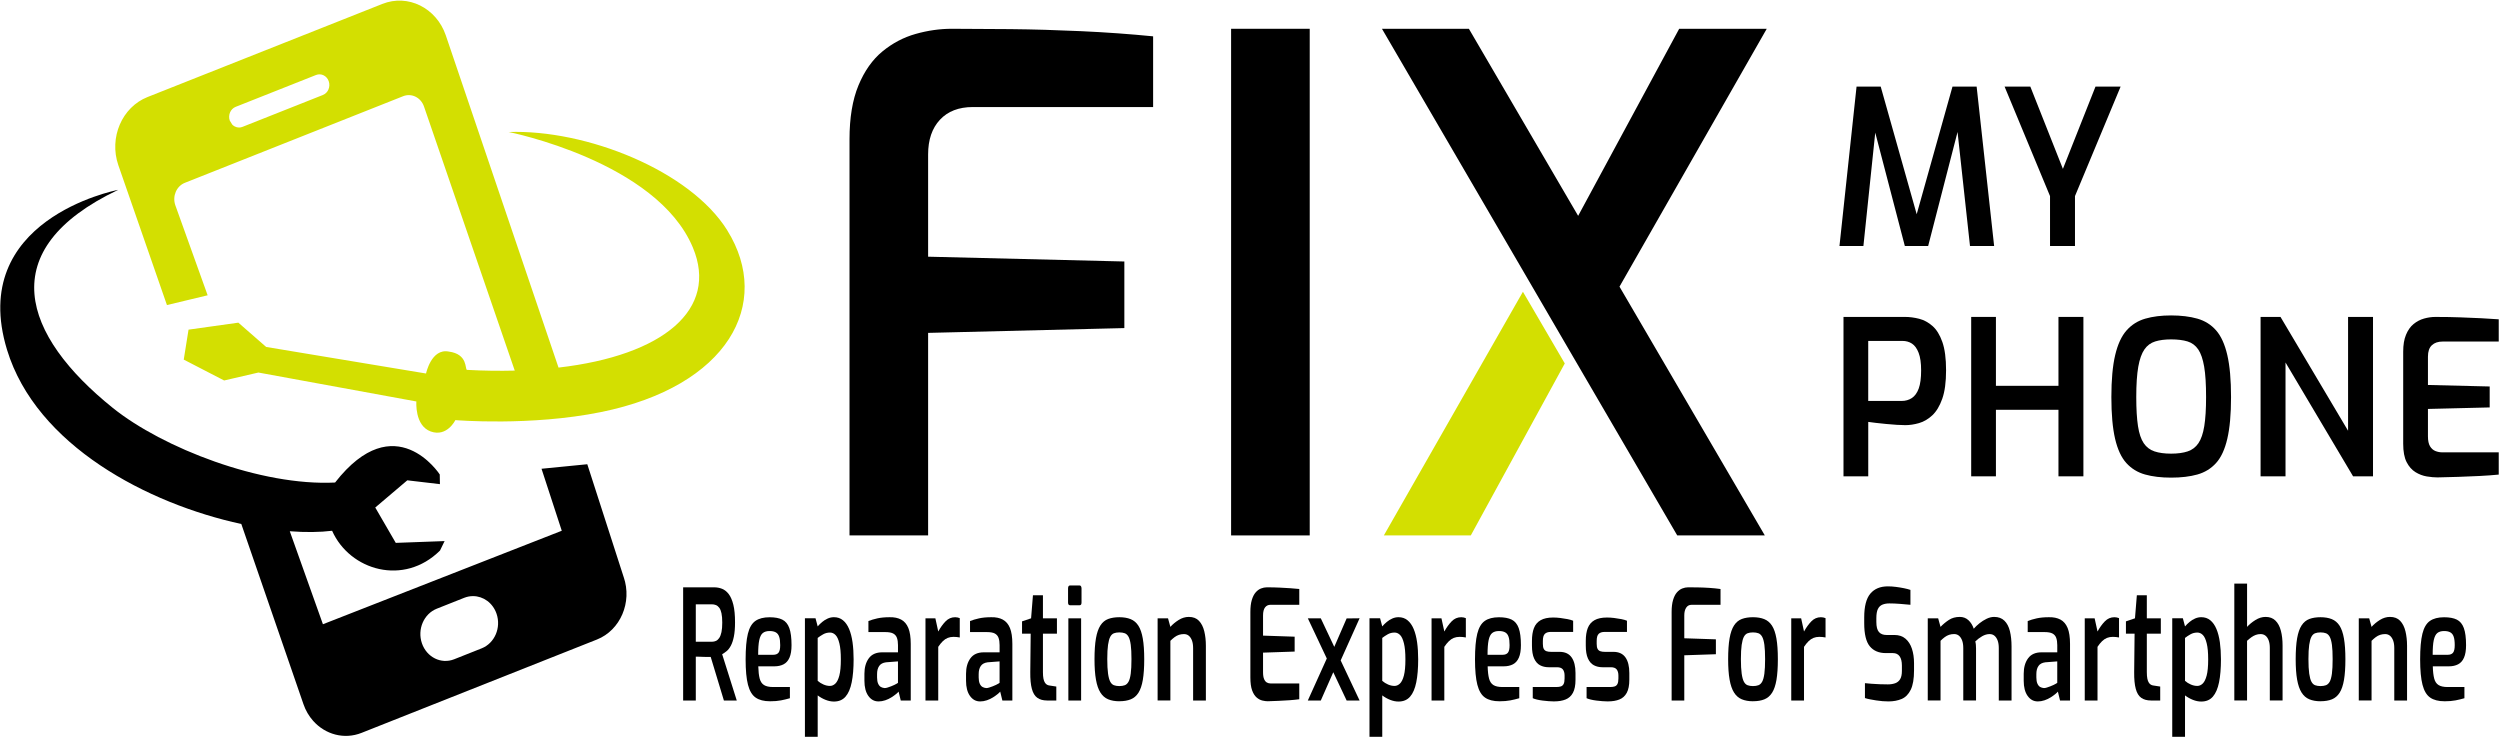
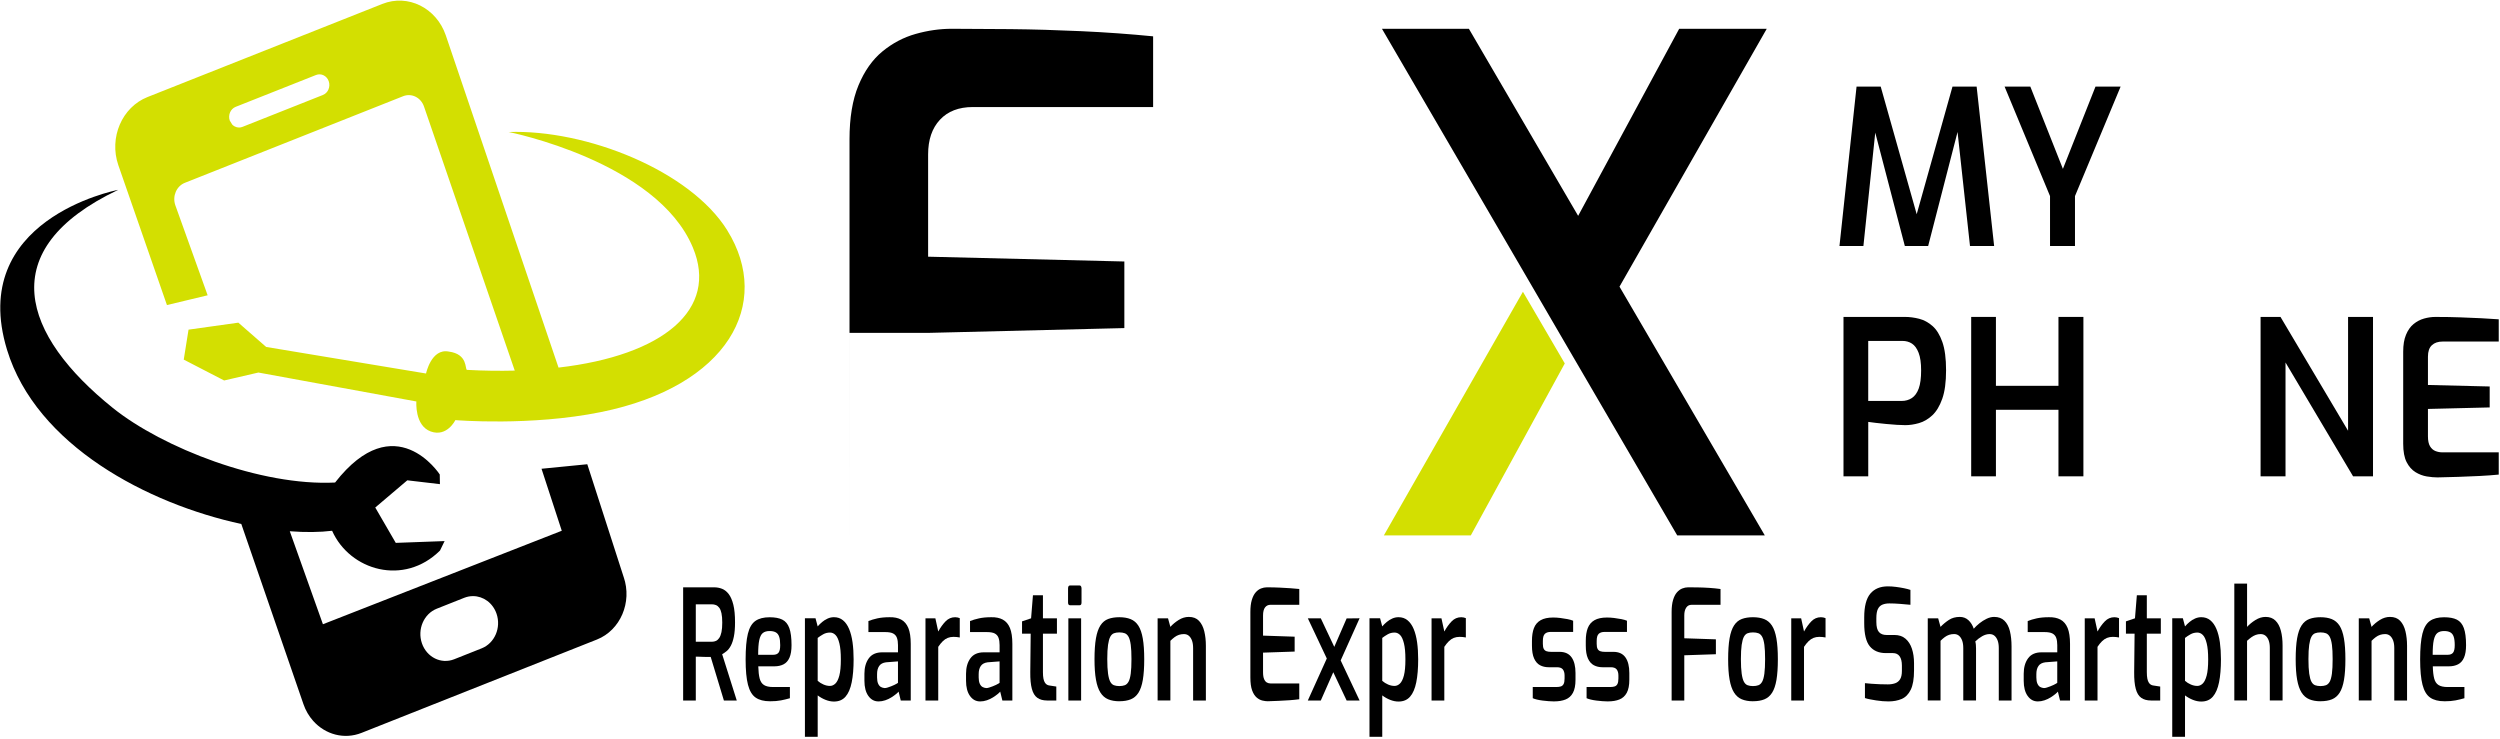
<svg xmlns="http://www.w3.org/2000/svg" width="1205" height="356" viewBox="0 0 1205 356" fill="none">
  <g clip-path="url(#clip0_2406_51)">
    <path d="M350.589 111.084C332.722 82.3 282.622 62.314 245.177 63.627C245.177 63.627 316.56 77.751 333.945 119.268C346.477 149.163 319.69 171.33 269.206 177.179L214.857 16.995C210.309 3.767 196.626 -3.005 184.309 1.887L71.11 46.772C58.78 51.657 52.475 66.367 57.029 79.596L80.466 147.039L100.083 142.329L84.487 98.876C82.997 94.529 85.066 89.707 89.113 88.114L194.329 46.367C198.376 44.766 202.866 46.989 204.362 51.335L248.112 178.632C240.786 178.821 233.108 178.716 225.092 178.283C224.005 178.122 225.723 170.673 216.295 169.457C207.902 167.807 205.351 180.03 205.351 180.03L128.295 167.234L114.879 155.522L90.876 158.891L88.566 173.328L108.034 183.391L124.547 179.562L200.693 193.51C200.693 193.51 199.782 205.18 207.642 207.983C215.482 210.771 219.477 202.497 219.477 202.497C219.477 202.497 255.685 205.516 289.636 198.625C350.895 186.193 372.49 146.417 350.582 111.098L350.589 111.084ZM155.642 45.78L116.889 61.147C116.349 61.363 115.783 61.475 115.237 61.475C114.508 61.475 113.799 61.3 113.154 60.958C112.94 60.839 112.738 60.714 112.536 60.567C112.439 60.497 112.335 60.42 112.244 60.336C112.139 60.252 112.055 60.175 111.964 60.078L110.741 58.114C109.83 55.444 111.092 52.495 113.577 51.503L152.317 36.15C154.789 35.165 157.548 36.513 158.459 39.183C159.376 41.852 158.108 44.801 155.635 45.78H155.642Z" fill="#D3DF01" />
    <path d="M300.612 278.151L283.077 223.762L261.014 225.942L270.773 255.824L155.648 300.884L139.674 256.061C147.228 256.641 154.132 256.564 160.072 255.831C168.661 275.069 194.765 282.588 212.092 265.349L214.297 260.799L190.757 261.666L180.873 244.622L196.32 231.512L212.04 233.357L211.961 228.696C211.961 228.696 190.464 195.481 161.51 232.581C125.881 234.37 78.442 215.928 54.413 196.648C10.833 161.658 -3.67 120.344 56.971 91.503C55.019 91.881 -15.674 106.116 3.39 168.604C17.496 214.817 71.415 242.847 116.31 252.567L146.252 339.374C147.313 342.491 148.94 345.196 150.944 347.46C156.767 354.001 165.87 356.586 174.282 353.239L199.651 343.176L287.71 308.256C299.018 303.777 304.796 290.289 300.619 278.144L300.612 278.151ZM232.171 312.498L218.897 317.767C212.632 320.248 205.683 316.803 203.366 310.073C201.057 303.343 204.264 295.88 210.53 293.392L223.803 288.123C225.176 287.585 226.588 287.326 227.987 287.326C232.906 287.326 237.532 290.562 239.334 295.817C241.644 302.547 238.436 310.01 232.171 312.498Z" fill="black" />
-     <path d="M409.465 258.074V67.142C409.465 56.779 410.897 48.114 413.779 41.167C416.655 34.221 420.507 28.756 425.335 24.787C430.156 20.818 435.504 18.002 441.354 16.352C447.21 14.696 453.007 13.872 458.759 13.872C466.768 13.872 476.215 13.928 487.101 14.039C497.986 14.151 509.386 14.486 521.299 15.032C533.212 15.584 544.716 16.415 555.803 17.512V51.594H468.922C462.142 51.594 456.852 53.634 453.052 57.715C449.246 61.797 447.353 67.366 447.353 74.424V123.726L541.937 126.039V158.136L447.353 160.449V258.067H409.459L409.465 258.074Z" fill="black" />
-     <path d="M593.391 258.074V13.872H631.284V258.074H593.391Z" fill="black" />
+     <path d="M409.465 258.074V67.142C409.465 56.779 410.897 48.114 413.779 41.167C416.655 34.221 420.507 28.756 425.335 24.787C430.156 20.818 435.504 18.002 441.354 16.352C447.21 14.696 453.007 13.872 458.759 13.872C466.768 13.872 476.215 13.928 487.101 14.039C497.986 14.151 509.386 14.486 521.299 15.032C533.212 15.584 544.716 16.415 555.803 17.512V51.594H468.922C462.142 51.594 456.852 53.634 453.052 57.715C449.246 61.797 447.353 67.366 447.353 74.424V123.726L541.937 126.039V158.136L447.353 160.449H409.459L409.465 258.074Z" fill="black" />
    <path d="M734.047 140.637L667.018 258.074H708.926L754.224 175.18L734.054 140.637H734.047Z" fill="#D3DF01" />
    <path d="M780.595 138.164L850.644 258.074H808.43L791.389 228.828L757.068 169.967L736.989 135.494L686.355 48.631L666.101 13.872H708.002L760.666 104.04L809.367 13.872H851.574L780.595 138.164Z" fill="black" />
    <path d="M886.625 118.562L894.862 41.727H906.496L923.849 103.258L941.104 41.727H952.737L961.17 118.562H949.536L942.945 58.177L944.884 58.386L929.373 118.562H918.129L902.423 58.386L904.459 58.282L898.161 118.562H886.625Z" fill="black" />
    <path d="M988.113 118.562V94.515L966.206 41.734H978.614L994.321 81.399L1010.03 41.734H1022.14L1000.14 94.515V118.562H988.12H988.113Z" fill="black" />
    <path d="M888.563 229.59V152.755H918.129C920.387 152.755 922.683 153.048 925.013 153.642C927.336 154.229 929.489 155.396 931.461 157.129C933.432 158.863 935.013 161.434 936.21 164.83C937.408 168.234 938.006 172.776 938.006 178.471C938.006 184.167 937.395 188.744 936.165 192.217C934.935 195.69 933.335 198.346 931.37 200.184C929.398 202.022 927.264 203.273 924.974 203.929C922.677 204.593 920.465 204.922 918.337 204.922C917.238 204.922 915.865 204.873 914.218 204.768C912.572 204.663 910.855 204.523 909.078 204.349C907.302 204.174 905.649 203.999 904.133 203.825C902.617 203.65 901.401 203.496 900.496 203.356V229.59H888.577H888.563ZM900.483 193.258H916.574C918.448 193.258 920.094 192.79 921.519 191.854C922.937 190.917 924.043 189.394 924.818 187.277C925.592 185.159 925.982 182.266 925.982 178.583C925.982 174.9 925.579 172.126 924.772 170.044C923.965 167.961 922.898 166.487 921.571 165.62C920.244 164.754 918.708 164.32 916.964 164.32H900.483V193.265V193.258Z" fill="black" />
    <path d="M950.115 229.59V152.755H962.035V185.963H992.18V152.755H1004.2V229.59H992.18V197.521H962.035V229.59H950.115Z" fill="black" />
-     <path d="M1046.47 230.219C1041.69 230.219 1037.5 229.716 1033.92 228.71C1030.33 227.703 1027.33 225.865 1024.9 223.189C1022.48 220.519 1020.67 216.613 1019.47 211.477C1018.28 206.34 1017.68 199.646 1017.68 191.386C1017.68 183.126 1018.29 176.305 1019.52 171.134C1020.74 165.963 1022.57 162.007 1025 159.268C1027.43 156.529 1030.42 154.635 1034.01 153.594C1037.6 152.552 1041.75 152.035 1046.47 152.035C1051.19 152.035 1055.55 152.552 1059.17 153.594C1062.79 154.635 1065.79 156.529 1068.18 159.268C1070.57 162.007 1072.37 165.97 1073.56 171.134C1074.76 176.305 1075.36 183.056 1075.36 191.386C1075.36 199.716 1074.76 206.34 1073.56 211.477C1072.37 216.613 1070.56 220.519 1068.14 223.189C1065.72 225.858 1062.71 227.703 1059.13 228.71C1055.54 229.716 1051.32 230.219 1046.48 230.219H1046.47ZM1046.47 218.661C1049.63 218.661 1052.3 218.297 1054.47 217.57C1056.63 216.844 1058.36 215.523 1059.65 213.615C1060.94 211.707 1061.88 208.968 1062.46 205.39C1063.04 201.819 1063.33 197.151 1063.33 191.386C1063.33 185.278 1063.03 180.4 1062.41 176.759C1061.79 173.119 1060.84 170.344 1059.55 168.429C1058.25 166.522 1056.54 165.236 1054.41 164.579C1052.27 163.922 1049.63 163.587 1046.46 163.587C1043.48 163.587 1040.93 163.915 1038.8 164.579C1036.66 165.243 1034.93 166.522 1033.61 168.429C1032.29 170.337 1031.3 173.112 1030.65 176.759C1030.01 180.4 1029.68 185.278 1029.68 191.386C1029.68 197.151 1029.96 201.812 1030.51 205.39C1031.06 208.968 1031.98 211.707 1033.27 213.615C1034.56 215.523 1036.29 216.844 1038.46 217.57C1040.63 218.297 1043.29 218.661 1046.46 218.661H1046.47Z" fill="black" />
    <path d="M1089.6 229.59V152.755H1099.2L1131.77 207.619V152.755H1143.79V229.59H1134.19L1101.62 174.726V229.59H1089.6Z" fill="black" />
    <path d="M1174.91 230.114C1173.36 230.114 1171.63 229.96 1169.72 229.646C1167.82 229.332 1165.99 228.64 1164.24 227.564C1162.5 226.487 1161.08 224.873 1159.98 222.721C1158.88 220.568 1158.34 217.619 1158.34 213.874V169.52C1158.34 166.256 1158.78 163.531 1159.7 161.35C1160.6 159.163 1161.81 157.444 1163.33 156.2C1164.85 154.949 1166.53 154.069 1168.38 153.545C1170.22 153.021 1172.05 152.762 1173.85 152.762C1178.38 152.762 1182.45 152.832 1186.07 152.972C1189.68 153.111 1193 153.251 1196 153.391C1199.01 153.531 1201.8 153.705 1204.39 153.908V164.628H1177.34C1175.14 164.628 1173.42 165.215 1172.16 166.396C1170.89 167.577 1170.27 169.415 1170.27 171.917V185.558L1200.03 186.284V196.382L1170.27 197.109V210.331C1170.27 212.413 1170.61 214.013 1171.28 215.118C1171.96 216.229 1172.83 216.99 1173.9 217.41C1174.97 217.829 1176.08 218.032 1177.24 218.032H1204.39V228.752C1201.55 229.031 1198.44 229.255 1195.08 229.429C1191.72 229.604 1188.31 229.744 1184.86 229.849C1181.39 229.953 1178.08 230.037 1174.92 230.107L1174.91 230.114Z" fill="black" />
    <path d="M329.273 337.643V283.086H344.162C345.519 283.086 346.798 283.317 348.008 283.788C349.217 284.259 350.292 285.108 351.234 286.333C352.176 287.569 352.921 289.276 353.47 291.476C354.018 293.665 354.285 296.514 354.285 300.012C354.285 302.724 354.102 304.976 353.737 306.778C353.371 308.579 352.893 310.045 352.296 311.176C351.698 312.308 351.03 313.187 350.285 313.805C349.54 314.423 348.802 314.926 348.078 315.324L355.122 337.654H348.921L342.567 316.654H340.957C340.345 316.654 339.705 316.644 339.045 316.612C338.384 316.591 337.737 316.56 337.112 316.539C336.486 316.518 335.902 316.497 335.375 316.497V337.643H329.273ZM335.375 309.323H343.115C343.839 309.323 344.507 309.187 345.097 308.914C345.695 308.642 346.222 308.16 346.686 307.469C347.15 306.778 347.501 305.845 347.754 304.662C348 303.478 348.127 301.949 348.127 300.075C348.127 298.2 348 296.765 347.754 295.602C347.508 294.44 347.15 293.56 346.686 292.942C346.222 292.324 345.688 291.895 345.076 291.643C344.465 291.402 343.811 291.277 343.115 291.277H335.375V309.312V309.323Z" fill="black" />
    <path d="M371.1 338.009C368.225 338.009 365.933 337.423 364.225 336.239C362.517 335.056 361.287 333.003 360.528 330.071C359.768 327.138 359.389 323.064 359.389 317.837C359.389 312.611 359.754 308.39 360.478 305.458C361.202 302.525 362.411 300.472 364.099 299.289C365.786 298.105 368.07 297.519 370.945 297.519C373.49 297.519 375.536 297.896 377.075 298.66C378.615 299.425 379.74 300.776 380.45 302.724C381.16 304.672 381.518 307.416 381.518 310.967C381.518 313.48 381.188 315.491 380.527 316.989C379.866 318.497 378.917 319.566 377.673 320.204C376.429 320.843 374.966 321.168 373.279 321.168H365.49C365.554 323.629 365.779 325.588 366.158 327.044C366.538 328.5 367.234 329.547 368.246 330.186C369.251 330.825 370.735 331.149 372.689 331.149H380.731V336.543C379.374 336.941 377.94 337.287 376.436 337.58C374.931 337.873 373.153 338.02 371.1 338.02V338.009ZM365.441 315.607H372.689C373.849 315.607 374.699 315.271 375.241 314.612C375.789 313.941 376.056 312.726 376.056 310.956C376.056 309.186 375.894 307.877 375.557 306.893C375.227 305.908 374.678 305.206 373.919 304.787C373.16 304.368 372.169 304.159 370.945 304.159C369.554 304.159 368.464 304.484 367.67 305.123C366.875 305.761 366.306 306.914 365.954 308.558C365.61 310.213 365.434 312.559 365.434 315.617L365.441 315.607Z" fill="black" />
    <path d="M387.972 355.155V298.011H393.082L394.123 301.928C394.748 301.185 395.479 300.473 396.309 299.781C397.131 299.09 398.031 298.535 398.987 298.116C399.943 297.697 400.941 297.488 401.968 297.488C403.655 297.488 405.103 297.98 406.305 298.964C407.514 299.949 408.498 301.342 409.258 303.143C410.017 304.945 410.572 307.081 410.924 309.574C411.268 312.067 411.444 314.811 411.444 317.817C411.444 322.153 411.134 325.839 410.523 328.866C409.911 331.893 408.92 334.208 407.549 335.779C406.179 337.36 404.316 338.146 401.968 338.146C400.646 338.146 399.296 337.874 397.926 337.329C396.555 336.784 395.29 336.072 394.13 335.182V355.144H387.979L387.972 355.155ZM400.028 330.615C400.991 330.615 401.862 330.238 402.657 329.474C403.451 328.709 404.091 327.421 404.569 325.588C405.047 323.766 405.286 321.179 405.286 317.827C405.286 314.476 405.054 312.056 404.59 310.14C404.126 308.212 403.507 306.861 402.727 306.076C401.947 305.29 401.068 304.892 400.077 304.892C398.854 304.892 397.743 305.175 396.752 305.741C395.761 306.306 394.882 306.882 394.123 307.479V328.175C394.98 328.919 395.922 329.505 396.949 329.945C397.975 330.385 399.001 330.615 400.028 330.615Z" fill="black" />
    <path d="M423.401 338.083C421.418 338.083 419.795 337.193 418.536 335.423C417.278 333.653 416.652 331.212 416.652 328.102V324.771C416.652 321.713 417.355 319.231 418.761 317.304C420.167 315.376 422.325 314.423 425.236 314.423H432.828V310.946C432.828 309.564 432.659 308.412 432.329 307.469C431.998 306.537 431.401 305.835 430.543 305.364C429.685 304.892 428.378 304.662 426.62 304.662H418.578V299.341C419.802 298.849 421.243 298.42 422.895 298.053C424.547 297.687 426.515 297.498 428.8 297.498C430.986 297.446 432.835 297.833 434.36 298.64C435.879 299.457 437.031 300.797 437.812 302.672C438.585 304.547 438.979 307.113 438.979 310.36V337.643H434.163L433.123 333.359C432.891 333.653 432.476 334.051 431.886 334.543C431.288 335.035 430.543 335.569 429.65 336.135C428.757 336.701 427.773 337.172 426.698 337.538C425.622 337.905 424.519 338.094 423.401 338.094V338.083ZM426.374 331.652C426.803 331.652 427.295 331.569 427.837 331.39C428.385 331.223 428.933 331.024 429.496 330.804C430.058 330.584 430.578 330.364 431.063 330.134C431.541 329.914 431.935 329.704 432.251 329.505C432.568 329.306 432.757 329.181 432.821 329.139V318.791L427.063 319.231C425.538 319.43 424.441 320.016 423.766 321.001C423.084 321.985 422.747 323.294 422.747 324.918V326.541C422.747 327.777 422.923 328.772 423.267 329.537C423.612 330.301 424.062 330.825 424.603 331.129C425.151 331.422 425.735 331.6 426.367 331.642L426.374 331.652Z" fill="black" />
    <path d="M446.079 337.643V298.022H450.845L452.237 304.379C453.299 302.452 454.473 300.829 455.759 299.498C457.052 298.168 458.585 297.498 460.377 297.498C460.743 297.498 461.123 297.54 461.516 297.613C461.91 297.687 462.275 297.802 462.606 297.948V307.259C462.142 307.165 461.643 307.092 461.116 307.039C460.588 306.987 460.075 306.966 459.576 306.966C458.55 306.966 457.615 307.144 456.771 307.479C455.928 307.825 455.14 308.359 454.416 309.071C453.685 309.783 452.961 310.684 452.23 311.773V337.654H446.079V337.643Z" fill="black" />
    <path d="M472.377 338.083C470.395 338.083 468.771 337.193 467.513 335.423C466.255 333.653 465.629 331.212 465.629 328.102V324.771C465.629 321.713 466.332 319.231 467.738 317.304C469.144 315.376 471.302 314.423 474.212 314.423H481.804V310.946C481.804 309.564 481.636 308.412 481.305 307.469C480.975 306.537 480.377 305.835 479.52 305.364C478.662 304.892 477.354 304.662 475.597 304.662H467.555V299.341C468.778 298.849 470.219 298.42 471.871 298.053C473.523 297.687 475.492 297.498 477.776 297.498C479.962 297.446 481.811 297.833 483.337 298.64C484.855 299.457 486.008 300.797 486.788 302.672C487.562 304.547 487.955 307.113 487.955 310.36V337.643H483.14L482.099 333.359C481.867 333.653 481.453 334.051 480.862 334.543C480.265 335.035 479.52 335.569 478.627 336.135C477.734 336.701 476.75 337.172 475.674 337.538C474.599 337.905 473.495 338.094 472.377 338.094V338.083ZM475.351 331.652C475.78 331.652 476.272 331.569 476.813 331.39C477.361 331.223 477.91 331.024 478.472 330.804C479.035 330.584 479.555 330.364 480.04 330.134C480.518 329.914 480.911 329.704 481.228 329.505C481.544 329.306 481.734 329.181 481.797 329.139V318.791L476.04 319.231C474.514 319.43 473.418 320.016 472.743 321.001C472.061 321.985 471.724 323.294 471.724 324.918V326.541C471.724 327.777 471.899 328.772 472.244 329.537C472.588 330.301 473.038 330.825 473.579 331.129C474.128 331.422 474.711 331.6 475.344 331.642L475.351 331.652Z" fill="black" />
    <path d="M504.727 337.643C502.808 337.643 501.233 337.214 500.01 336.355C498.787 335.496 497.901 334.051 497.36 332.029C496.812 330.008 496.559 327.348 496.594 324.048L496.791 305.416H492.622V299.498L496.988 298.022L497.88 286.93H502.696V298.022H509.444V305.416H502.696V323.975C502.696 325.253 502.78 326.3 502.942 327.117C503.103 327.934 503.349 328.573 503.659 329.044C503.975 329.516 504.312 329.851 504.678 330.039C505.044 330.238 505.423 330.364 505.817 330.406L509.142 330.919V337.643H504.727Z" fill="black" />
    <path d="M515.743 291.727C515.11 291.727 514.801 291.287 514.801 290.397V283.673C514.801 282.688 515.117 282.196 515.743 282.196H520.403C520.706 282.196 520.924 282.343 521.071 282.636C521.219 282.929 521.296 283.275 521.296 283.673V290.397C521.296 291.287 521.001 291.727 520.403 291.727H515.743ZM514.948 337.643V298.022H521.099V337.643H514.948Z" fill="black" />
    <path d="M539.51 338.01C537.429 338.01 535.623 337.685 534.104 337.046C532.579 336.407 531.342 335.318 530.386 333.789C529.423 332.26 528.713 330.196 528.249 327.578C527.785 324.97 527.553 321.692 527.553 317.743C527.553 313.795 527.785 310.286 528.249 307.657C528.713 305.018 529.43 302.955 530.407 301.447C531.384 299.949 532.635 298.912 534.154 298.346C535.672 297.781 537.465 297.498 539.51 297.498C541.556 297.498 543.447 297.802 544.965 298.42C546.491 299.038 547.728 300.085 548.684 301.562C549.647 303.039 550.357 305.102 550.821 307.731C551.285 310.37 551.517 313.711 551.517 317.743C551.517 321.776 551.292 325.054 550.849 327.683C550.399 330.322 549.696 332.385 548.74 333.894C547.777 335.402 546.54 336.46 545.021 337.078C543.496 337.695 541.661 337.999 539.51 337.999V338.01ZM539.51 330.689C540.537 330.689 541.415 330.553 542.139 330.28C542.87 330.008 543.468 329.442 543.953 328.584C544.431 327.725 544.789 326.416 545.021 324.666C545.253 322.917 545.366 320.592 545.366 317.681C545.366 314.769 545.253 312.528 545.021 310.81C544.789 309.082 544.431 307.794 543.953 306.924C543.475 306.065 542.87 305.5 542.139 305.228C541.415 304.955 540.537 304.819 539.51 304.819C538.484 304.819 537.654 304.955 536.93 305.228C536.206 305.5 535.609 306.065 535.145 306.924C534.681 307.783 534.329 309.082 534.076 310.81C533.83 312.538 533.704 314.832 533.704 317.681C533.704 320.529 533.83 322.917 534.076 324.666C534.322 326.416 534.681 327.725 535.145 328.584C535.609 329.442 536.206 330.018 536.93 330.28C537.654 330.553 538.519 330.689 539.51 330.689Z" fill="black" />
    <path d="M557.97 337.643V298.022H562.982L564.121 302.159C565.21 300.923 566.546 299.823 568.114 298.828C569.681 297.844 571.312 297.351 572.999 297.351C575.087 297.351 576.718 297.98 577.913 299.237C579.101 300.493 579.952 302.18 580.465 304.295C580.978 306.411 581.231 308.736 581.231 311.25V337.643H575.08V312.36C575.08 310.936 574.897 309.721 574.532 308.736C574.166 307.752 573.667 306.987 573.02 306.442C572.374 305.898 571.586 305.625 570.665 305.625C569.808 305.625 569.006 305.751 568.261 305.992C567.516 306.243 566.813 306.61 566.152 307.102C565.491 307.594 564.81 308.191 564.121 308.872V337.633H557.97V337.643Z" fill="black" />
    <path d="M611.163 338.01C610.369 338.01 609.483 337.894 608.513 337.675C607.536 337.455 606.601 336.962 605.709 336.198C604.816 335.433 604.085 334.292 603.522 332.762C602.96 331.233 602.679 329.139 602.679 326.478V294.984C602.679 292.67 602.911 290.732 603.375 289.182C603.839 287.632 604.457 286.407 605.238 285.527C606.011 284.637 606.875 284.008 607.817 283.642C608.759 283.275 609.694 283.086 610.622 283.086C612.935 283.086 615.023 283.139 616.879 283.233C618.727 283.327 620.429 283.432 621.968 283.526C623.508 283.631 624.935 283.746 626.256 283.893V291.507H612.415C611.29 291.507 610.404 291.926 609.758 292.764C609.111 293.602 608.787 294.911 608.787 296.681V306.369L624.021 306.882V314.057L608.787 314.57V323.954C608.787 325.431 608.963 326.562 609.308 327.358C609.659 328.144 610.102 328.688 610.65 328.981C611.199 329.275 611.768 329.421 612.359 329.421H626.249V337.036C624.794 337.235 623.205 337.392 621.483 337.517C619.761 337.643 618.018 337.737 616.246 337.811C614.475 337.884 612.78 337.947 611.157 337.999L611.163 338.01Z" fill="black" />
    <path d="M649.075 337.643L630.369 298.022H636.619L655.325 337.643H649.075ZM630.369 337.643L640.59 315.02L642.826 323.598L636.626 337.643H630.376H630.369ZM645.103 320.781L642.523 313.166L649.075 298.085L655.325 298.011L645.103 320.781Z" fill="black" />
    <path d="M660.091 355.155V298.011H665.201L666.242 301.928C666.867 301.185 667.599 300.473 668.428 299.781C669.25 299.09 670.15 298.535 671.106 298.116C672.062 297.697 673.061 297.488 674.087 297.488C675.774 297.488 677.222 297.98 678.424 298.964C679.633 299.949 680.617 301.342 681.377 303.143C682.136 304.945 682.691 307.081 683.043 309.574C683.387 312.067 683.563 314.811 683.563 317.817C683.563 322.153 683.254 325.839 682.642 328.866C682.03 331.893 681.039 334.208 679.668 335.779C678.298 337.36 676.435 338.146 674.087 338.146C672.765 338.146 671.416 337.874 670.045 337.329C668.674 336.784 667.409 336.072 666.249 335.182V355.144H660.098L660.091 355.155ZM672.147 330.615C673.11 330.615 673.981 330.238 674.776 329.474C675.57 328.709 676.21 327.421 676.688 325.588C677.166 323.766 677.405 321.179 677.405 317.827C677.405 314.476 677.173 312.056 676.709 310.14C676.245 308.212 675.626 306.861 674.846 306.076C674.066 305.29 673.187 304.892 672.196 304.892C670.973 304.892 669.862 305.175 668.871 305.741C667.88 306.306 667.001 306.882 666.242 307.479V328.175C667.099 328.919 668.041 329.505 669.068 329.945C670.094 330.385 671.12 330.615 672.147 330.615Z" fill="black" />
    <path d="M690.009 337.643V298.022H694.775L696.167 304.379C697.228 302.452 698.402 300.829 699.689 299.498C700.982 298.168 702.515 297.498 704.307 297.498C704.673 297.498 705.052 297.54 705.446 297.613C705.84 297.687 706.205 297.802 706.536 297.948V307.259C706.072 307.165 705.573 307.092 705.045 307.039C704.518 306.987 704.005 306.966 703.506 306.966C702.479 306.966 701.544 307.144 700.701 307.479C699.857 307.825 699.07 308.359 698.346 309.071C697.615 309.783 696.891 310.684 696.16 311.773V337.654H690.009V337.643Z" fill="black" />
-     <path d="M722.662 338.009C719.787 338.009 717.495 337.423 715.787 336.239C714.078 335.056 712.848 333.003 712.089 330.071C711.33 327.138 710.95 323.064 710.95 317.837C710.95 312.611 711.316 308.39 712.04 305.458C712.764 302.525 713.973 300.472 715.66 299.289C717.347 298.105 719.632 297.519 722.507 297.519C725.052 297.519 727.097 297.896 728.637 298.66C730.176 299.425 731.301 300.776 732.011 302.724C732.721 304.672 733.08 307.416 733.08 310.967C733.08 313.48 732.749 315.491 732.088 316.989C731.428 318.497 730.479 319.566 729.234 320.204C727.99 320.843 726.528 321.168 724.841 321.168H717.052C717.115 323.629 717.34 325.588 717.72 327.044C718.099 328.5 718.795 329.547 719.808 330.186C720.813 330.825 722.296 331.149 724.25 331.149H732.292V336.543C730.936 336.941 729.502 337.287 727.997 337.58C726.493 337.873 724.714 338.02 722.662 338.02V338.009ZM717.003 315.607H724.25C725.41 315.607 726.261 315.271 726.802 314.612C727.35 313.941 727.618 312.726 727.618 310.956C727.618 309.186 727.456 307.877 727.118 306.893C726.788 305.908 726.24 305.206 725.48 304.787C724.721 304.368 723.73 304.159 722.507 304.159C721.115 304.159 720.026 304.484 719.231 305.123C718.437 305.761 717.867 306.914 717.516 308.558C717.171 310.213 716.996 312.559 716.996 315.617L717.003 315.607Z" fill="black" />
    <path d="M749.058 338.083C748.299 338.083 747.428 338.041 746.45 337.968C745.473 337.895 744.496 337.79 743.526 337.675C742.549 337.549 741.649 337.392 740.82 337.193C739.99 336.994 739.315 336.774 738.788 336.533V331.139H750.253C751.076 331.139 751.786 331.045 752.362 330.846C752.939 330.647 753.382 330.259 753.677 329.662C753.972 329.065 754.127 328.186 754.127 327.002V325.599C754.127 324.373 753.853 323.399 753.311 322.677C752.763 321.964 751.814 321.608 750.457 321.608H746.436C744.883 321.608 743.498 321.284 742.296 320.645C741.087 320.006 740.138 318.917 739.442 317.387C738.746 315.858 738.401 313.784 738.401 311.177V308.956C738.401 306.443 738.725 304.358 739.371 302.704C740.018 301.049 741.094 299.792 742.598 298.933C744.103 298.074 746.113 297.645 748.63 297.645C749.691 297.645 750.83 297.718 752.053 297.865C753.276 298.011 754.45 298.2 755.575 298.42C756.7 298.64 757.592 298.902 758.253 299.195V304.589H747.435C746.211 304.589 745.276 304.892 744.63 305.51C743.983 306.128 743.66 307.27 743.66 308.946V310.349C743.66 311.438 743.807 312.245 744.109 312.789C744.405 313.334 744.855 313.701 745.445 313.9C746.043 314.099 746.753 314.193 747.582 314.193H751.702C754.317 314.193 756.25 315.083 757.508 316.853C758.766 318.623 759.392 321.137 759.392 324.394V327.651C759.392 330.312 758.977 332.406 758.155 333.936C757.325 335.465 756.144 336.533 754.605 337.151C753.065 337.769 751.224 338.073 749.072 338.073L749.058 338.083Z" fill="black" />
    <path d="M775.004 338.083C774.244 338.083 773.373 338.041 772.396 337.968C771.419 337.895 770.441 337.79 769.471 337.675C768.494 337.549 767.594 337.392 766.765 337.193C765.935 336.994 765.261 336.774 764.733 336.533V331.139H776.199C777.021 331.139 777.731 331.045 778.308 330.846C778.884 330.647 779.327 330.259 779.622 329.662C779.917 329.065 780.072 328.186 780.072 327.002V325.599C780.072 324.373 779.798 323.399 779.257 322.677C778.708 321.964 777.759 321.608 776.403 321.608H772.382C770.828 321.608 769.443 321.284 768.241 320.645C767.032 320.006 766.083 318.917 765.387 317.387C764.691 315.858 764.347 313.784 764.347 311.177V308.956C764.347 306.443 764.67 304.358 765.317 302.704C765.964 301.049 767.039 299.792 768.543 298.933C770.048 298.074 772.058 297.645 774.575 297.645C775.636 297.645 776.775 297.718 777.998 297.865C779.222 298.011 780.395 298.2 781.52 298.42C782.645 298.64 783.538 298.902 784.198 299.195V304.589H773.38C772.157 304.589 771.222 304.892 770.575 305.51C769.928 306.128 769.605 307.27 769.605 308.946V310.349C769.605 311.438 769.753 312.245 770.055 312.789C770.35 313.334 770.8 313.701 771.39 313.9C771.988 314.099 772.698 314.193 773.527 314.193H777.647C780.262 314.193 782.195 315.083 783.453 316.853C784.712 318.623 785.337 321.137 785.337 324.394V327.651C785.337 330.312 784.923 332.406 784.1 333.936C783.271 335.465 782.09 336.533 780.55 337.151C779.011 337.769 777.169 338.073 775.018 338.073L775.004 338.083Z" fill="black" />
    <path d="M805.724 337.643V294.984C805.724 292.67 805.956 290.732 806.42 289.182C806.884 287.632 807.502 286.407 808.282 285.527C809.056 284.637 809.92 284.008 810.862 283.642C811.804 283.275 812.739 283.086 813.667 283.086C814.961 283.086 816.479 283.097 818.229 283.128C819.98 283.149 821.822 283.233 823.741 283.348C825.66 283.474 827.509 283.652 829.294 283.903V291.518H815.298C814.208 291.518 813.358 291.978 812.746 292.89C812.135 293.801 811.825 295.047 811.825 296.629V307.647L827.059 308.16V315.335L811.825 315.848V337.654H805.724V337.643Z" fill="black" />
    <path d="M844.921 338.01C842.841 338.01 841.034 337.685 839.516 337.046C837.99 336.407 836.753 335.318 835.797 333.789C834.834 332.26 834.124 330.196 833.66 327.578C833.196 324.97 832.964 321.692 832.964 317.743C832.964 313.795 833.196 310.286 833.66 307.657C834.124 305.018 834.841 302.955 835.818 301.447C836.795 299.949 838.046 298.912 839.565 298.346C841.083 297.781 842.876 297.498 844.921 297.498C846.967 297.498 848.858 297.802 850.376 298.42C851.902 299.038 853.139 300.085 854.095 301.562C855.058 303.039 855.768 305.102 856.232 307.731C856.696 310.37 856.928 313.711 856.928 317.743C856.928 321.776 856.703 325.054 856.26 327.683C855.81 330.322 855.107 332.385 854.151 333.894C853.188 335.402 851.951 336.46 850.433 337.078C848.907 337.695 847.072 337.999 844.921 337.999V338.01ZM844.921 330.689C845.948 330.689 846.826 330.553 847.55 330.28C848.282 330.008 848.879 329.442 849.364 328.584C849.842 327.725 850.201 326.416 850.433 324.666C850.665 322.917 850.777 320.592 850.777 317.681C850.777 314.769 850.665 312.528 850.433 310.81C850.201 309.082 849.842 307.794 849.364 306.924C848.886 306.065 848.282 305.5 847.55 305.228C846.826 304.955 845.948 304.819 844.921 304.819C843.895 304.819 843.066 304.955 842.342 305.228C841.617 305.5 841.02 306.065 840.556 306.924C840.092 307.783 839.741 309.082 839.487 310.81C839.241 312.538 839.115 314.832 839.115 317.681C839.115 320.529 839.241 322.917 839.487 324.666C839.733 326.416 840.092 327.725 840.556 328.584C841.02 329.442 841.617 330.018 842.342 330.28C843.066 330.553 843.93 330.689 844.921 330.689Z" fill="black" />
    <path d="M863.382 337.643V298.022H868.148L869.54 304.379C870.601 302.452 871.775 300.829 873.062 299.498C874.355 298.168 875.888 297.498 877.68 297.498C878.046 297.498 878.425 297.54 878.819 297.613C879.213 297.687 879.578 297.802 879.909 297.948V307.259C879.445 307.165 878.946 307.092 878.418 307.039C877.891 306.987 877.378 306.966 876.879 306.966C875.853 306.966 874.918 307.144 874.074 307.479C873.23 307.825 872.443 308.359 871.719 309.071C870.988 309.783 870.264 310.684 869.533 311.773V337.654H863.382V337.643Z" fill="black" />
    <path d="M910.269 338.083C909.377 338.083 908.427 338.041 907.415 337.968C906.403 337.894 905.384 337.769 904.336 337.601C903.296 337.434 902.312 337.255 901.384 337.088C900.456 336.92 899.626 336.711 898.902 336.46V329.285C899.83 329.39 900.913 329.484 902.15 329.578C903.394 329.683 904.688 329.756 906.044 329.798C907.401 329.851 908.709 329.872 909.967 329.872C911.289 329.872 912.463 329.683 913.489 329.317C914.515 328.95 915.31 328.29 915.872 327.358C916.434 326.426 916.715 325.096 916.715 323.368V320.781C916.715 318.853 916.35 317.377 915.626 316.34C914.895 315.303 913.819 314.79 912.399 314.79H908.976C905.637 314.79 903.064 313.711 901.257 311.533C899.451 309.364 898.551 305.646 898.551 300.368V297.561C898.551 292.293 899.535 288.48 901.503 286.134C903.472 283.799 906.29 282.625 909.96 282.625C911.218 282.625 912.512 282.709 913.854 282.887C915.197 283.065 916.476 283.264 917.7 283.516C918.923 283.767 919.963 284.029 920.828 284.333V291.507C919.373 291.36 917.707 291.214 915.844 291.067C913.981 290.921 912.245 290.847 910.656 290.847C909.398 290.847 908.287 291.046 907.331 291.434C906.368 291.832 905.644 292.534 905.145 293.539C904.646 294.555 904.399 296.042 904.399 298.011V299.781C904.399 302.096 904.821 303.719 905.665 304.662C906.508 305.604 907.724 306.065 909.313 306.065H913.137C915.288 306.065 917.06 306.662 918.445 307.846C919.837 309.029 920.87 310.642 921.545 312.685C922.22 314.727 922.564 317.062 922.564 319.67V323.148C922.564 327.19 922.037 330.291 920.975 332.459C919.914 334.627 918.459 336.103 916.61 336.899C914.754 337.685 912.638 338.083 910.255 338.083H910.269Z" fill="black" />
    <path d="M929.18 337.643V298.022H934.192L935.331 302.159C936.554 300.881 937.904 299.76 939.373 298.797C940.842 297.833 942.592 297.351 944.61 297.351C946.262 297.351 947.661 297.885 948.8 298.943C949.938 300.001 950.789 301.373 951.351 303.049C952.111 302.159 953.031 301.289 954.107 300.42C955.183 299.561 956.335 298.828 957.559 298.242C958.782 297.655 959.991 297.351 961.179 297.351C963.231 297.351 964.876 297.959 966.114 299.163C967.358 300.368 968.237 302.043 968.771 304.191C969.298 306.338 969.565 308.809 969.565 311.616V337.643H963.414V312.36C963.414 310.936 963.231 309.721 962.866 308.736C962.5 307.752 962.001 306.987 961.355 306.442C960.708 305.898 959.921 305.625 959 305.625C957.812 305.625 956.61 305.971 955.4 306.662C954.191 307.354 953.095 308.191 952.097 309.176C952.23 309.668 952.321 310.213 952.371 310.799C952.42 311.396 952.448 311.983 952.448 312.569V337.633H946.297V312.349C946.297 310.925 946.114 309.71 945.749 308.726C945.383 307.741 944.884 306.977 944.237 306.432C943.591 305.887 942.803 305.615 941.882 305.615C941.025 305.615 940.223 305.741 939.478 305.982C938.733 306.233 938.03 306.599 937.369 307.092C936.708 307.584 936.027 308.181 935.338 308.862V337.622H929.187L929.18 337.643Z" fill="black" />
    <path d="M982.176 338.083C980.194 338.083 978.57 337.193 977.312 335.423C976.053 333.653 975.428 331.212 975.428 328.102V324.771C975.428 321.713 976.131 319.231 977.537 317.304C978.943 315.376 981.101 314.423 984.011 314.423H991.603V310.946C991.603 309.564 991.434 308.412 991.104 307.469C990.774 306.537 990.176 305.835 989.318 305.364C988.461 304.892 987.153 304.662 985.396 304.662H977.354V299.341C978.577 298.849 980.018 298.42 981.67 298.053C983.322 297.687 985.29 297.498 987.575 297.498C989.761 297.446 991.61 297.833 993.135 298.64C994.654 299.457 995.807 300.797 996.587 302.672C997.36 304.547 997.754 307.113 997.754 310.36V337.643H992.939L991.898 333.359C991.666 333.653 991.252 334.051 990.661 334.543C990.064 335.035 989.318 335.569 988.426 336.135C987.533 336.701 986.549 337.172 985.473 337.538C984.398 337.905 983.294 338.094 982.176 338.094V338.083ZM985.15 331.652C985.579 331.652 986.071 331.569 986.612 331.39C987.16 331.223 987.709 331.024 988.271 330.804C988.833 330.584 989.354 330.364 989.839 330.134C990.317 329.914 990.71 329.704 991.027 329.505C991.343 329.306 991.533 329.181 991.596 329.139V318.791L985.839 319.231C984.313 319.43 983.217 320.016 982.542 321.001C981.86 321.985 981.523 323.294 981.523 324.918V326.541C981.523 327.777 981.698 328.772 982.043 329.537C982.387 330.301 982.837 330.825 983.378 331.129C983.927 331.422 984.51 331.6 985.143 331.642L985.15 331.652Z" fill="black" />
    <path d="M1004.85 337.643V298.022H1009.61L1011.01 304.379C1012.07 302.452 1013.24 300.829 1014.53 299.498C1015.82 298.168 1017.35 297.498 1019.15 297.498C1019.51 297.498 1019.89 297.54 1020.28 297.613C1020.68 297.687 1021.04 297.802 1021.37 297.948V307.259C1020.91 307.165 1020.41 307.092 1019.88 307.039C1019.36 306.987 1018.84 306.966 1018.34 306.966C1017.32 306.966 1016.38 307.144 1015.54 307.479C1014.7 307.825 1013.91 308.359 1013.18 309.071C1012.45 309.783 1011.73 310.684 1011 311.773V337.654H1004.85V337.643Z" fill="black" />
    <path d="M1036.8 337.643C1034.89 337.643 1033.31 337.214 1032.09 336.355C1030.86 335.496 1029.98 334.051 1029.44 332.029C1028.89 330.008 1028.64 327.348 1028.67 324.048L1028.87 305.416H1024.7V299.498L1029.06 298.022L1029.96 286.93H1034.77V298.022H1041.52V305.416H1034.77V323.975C1034.77 325.253 1034.86 326.3 1035.02 327.117C1035.18 327.934 1035.43 328.573 1035.74 329.044C1036.05 329.516 1036.39 329.851 1036.76 330.039C1037.12 330.238 1037.5 330.364 1037.89 330.406L1041.22 330.919V337.643H1036.8Z" fill="black" />
    <path d="M1047.02 355.155V298.011H1052.14L1053.18 301.928C1053.8 301.185 1054.53 300.473 1055.36 299.781C1056.18 299.09 1057.08 298.535 1058.04 298.116C1059 297.697 1059.99 297.488 1061.02 297.488C1062.71 297.488 1064.16 297.98 1065.36 298.964C1066.57 299.949 1067.55 301.342 1068.31 303.143C1069.07 304.945 1069.62 307.081 1069.98 309.574C1070.32 312.067 1070.5 314.811 1070.5 317.817C1070.5 322.153 1070.19 325.839 1069.58 328.866C1068.96 331.893 1067.97 334.208 1066.6 335.779C1065.23 337.36 1063.37 338.146 1061.02 338.146C1059.7 338.146 1058.35 337.874 1056.98 337.329C1055.61 336.784 1054.34 336.072 1053.18 335.182V355.144H1047.03L1047.02 355.155ZM1059.08 330.615C1060.04 330.615 1060.92 330.238 1061.71 329.474C1062.5 328.709 1063.14 327.421 1063.62 325.588C1064.1 323.766 1064.34 321.179 1064.34 317.827C1064.34 314.476 1064.11 312.056 1063.64 310.14C1063.18 308.212 1062.56 306.861 1061.78 306.076C1061 305.29 1060.12 304.892 1059.13 304.892C1057.91 304.892 1056.8 305.175 1055.8 305.741C1054.81 306.306 1053.93 306.882 1053.18 307.479V328.175C1054.03 328.919 1054.97 329.505 1056 329.945C1057.03 330.385 1058.05 330.615 1059.08 330.615Z" fill="black" />
    <path d="M1076.94 337.643V281.306H1083.09V302.159C1084.16 300.975 1085.48 299.876 1087.09 298.87C1088.69 297.865 1090.34 297.351 1092.02 297.351C1093.98 297.351 1095.55 297.938 1096.76 299.121C1097.97 300.305 1098.85 301.939 1099.39 304.034C1099.94 306.128 1100.2 308.506 1100.2 311.166V337.633H1094.05V312.276C1094.05 310.894 1093.87 309.7 1093.51 308.694C1093.14 307.689 1092.63 306.924 1091.97 306.401C1091.31 305.887 1090.53 305.626 1089.63 305.626C1088.74 305.626 1087.98 305.762 1087.25 306.034C1086.52 306.306 1085.82 306.683 1085.14 307.176C1084.46 307.668 1083.78 308.233 1083.08 308.872V337.633H1076.93L1076.94 337.643Z" fill="black" />
    <path d="M1118.47 338.01C1116.39 338.01 1114.59 337.685 1113.07 337.046C1111.54 336.407 1110.31 335.318 1109.35 333.789C1108.39 332.26 1107.68 330.196 1107.21 327.578C1106.75 324.97 1106.52 321.692 1106.52 317.743C1106.52 313.795 1106.75 310.286 1107.21 307.657C1107.68 305.018 1108.39 302.955 1109.37 301.447C1110.35 299.949 1111.6 298.912 1113.12 298.346C1114.64 297.781 1116.43 297.498 1118.47 297.498C1120.52 297.498 1122.41 297.802 1123.93 298.42C1125.45 299.038 1126.69 300.085 1127.65 301.562C1128.61 303.039 1129.32 305.102 1129.78 307.731C1130.25 310.37 1130.48 313.711 1130.48 317.743C1130.48 321.776 1130.26 325.054 1129.81 327.683C1129.36 330.322 1128.66 332.385 1127.7 333.894C1126.74 335.402 1125.5 336.46 1123.99 337.078C1122.46 337.695 1120.63 337.999 1118.47 337.999V338.01ZM1118.47 330.689C1119.5 330.689 1120.38 330.553 1121.1 330.28C1121.83 330.008 1122.43 329.442 1122.92 328.584C1123.39 327.725 1123.75 326.416 1123.99 324.666C1124.22 322.917 1124.33 320.592 1124.33 317.681C1124.33 314.769 1124.22 312.528 1123.99 310.81C1123.75 309.082 1123.39 307.794 1122.92 306.924C1122.44 306.065 1121.83 305.5 1121.1 305.228C1120.38 304.955 1119.5 304.819 1118.47 304.819C1117.45 304.819 1116.62 304.955 1115.89 305.228C1115.17 305.5 1114.57 306.065 1114.11 306.924C1113.64 307.783 1113.29 309.082 1113.04 310.81C1112.79 312.538 1112.67 314.832 1112.67 317.681C1112.67 320.529 1112.79 322.917 1113.04 324.666C1113.29 326.416 1113.64 327.725 1114.11 328.584C1114.57 329.442 1115.17 330.018 1115.89 330.28C1116.62 330.553 1117.48 330.689 1118.47 330.689Z" fill="black" />
    <path d="M1136.93 337.643V298.022H1141.95L1143.09 302.159C1144.18 300.923 1145.51 299.823 1147.08 298.828C1148.65 297.844 1150.28 297.351 1151.96 297.351C1154.05 297.351 1155.68 297.98 1156.88 299.237C1158.07 300.493 1158.92 302.18 1159.43 304.295C1159.94 306.411 1160.2 308.736 1160.2 311.25V337.643H1154.04V312.36C1154.04 310.936 1153.86 309.721 1153.5 308.736C1153.13 307.752 1152.63 306.987 1151.99 306.442C1151.34 305.898 1150.55 305.625 1149.63 305.625C1148.77 305.625 1147.97 305.751 1147.23 305.992C1146.48 306.243 1145.78 306.61 1145.12 307.102C1144.46 307.594 1143.77 308.191 1143.09 308.872V337.633H1136.93V337.643Z" fill="black" />
    <path d="M1178.22 338.009C1175.35 338.009 1173.05 337.423 1171.35 336.239C1169.64 335.056 1168.41 333.003 1167.65 330.071C1166.89 327.138 1166.51 323.064 1166.51 317.837C1166.51 312.611 1166.87 308.39 1167.6 305.458C1168.32 302.525 1169.53 300.472 1171.22 299.289C1172.91 298.105 1175.19 297.519 1178.07 297.519C1180.61 297.519 1182.66 297.896 1184.2 298.66C1185.73 299.425 1186.86 300.776 1187.57 302.724C1188.28 304.672 1188.64 307.416 1188.64 310.967C1188.64 313.48 1188.31 315.491 1187.65 316.989C1186.99 318.497 1186.04 319.566 1184.79 320.204C1183.55 320.843 1182.09 321.168 1180.4 321.168H1172.61C1172.67 323.629 1172.9 325.588 1173.28 327.044C1173.66 328.5 1174.35 329.547 1175.37 330.186C1176.37 330.825 1177.85 331.149 1179.81 331.149H1187.85V336.543C1186.49 336.941 1185.06 337.287 1183.56 337.58C1182.05 337.873 1180.27 338.02 1178.22 338.02V338.009ZM1172.56 315.607H1179.81C1180.97 315.607 1181.82 315.271 1182.36 314.612C1182.91 313.941 1183.18 312.726 1183.18 310.956C1183.18 309.186 1183.01 307.877 1182.68 306.893C1182.35 305.908 1181.8 305.206 1181.04 304.787C1180.28 304.368 1179.29 304.159 1178.07 304.159C1176.67 304.159 1175.58 304.484 1174.79 305.123C1174 305.761 1173.43 306.914 1173.07 308.558C1172.72 310.202 1172.55 312.559 1172.55 315.617L1172.56 315.607Z" fill="black" />
  </g>
  <defs>
    <clipPath id="clip0_2406_51">
      <rect width="1205" height="356" fill="white" />
    </clipPath>
  </defs>
</svg>